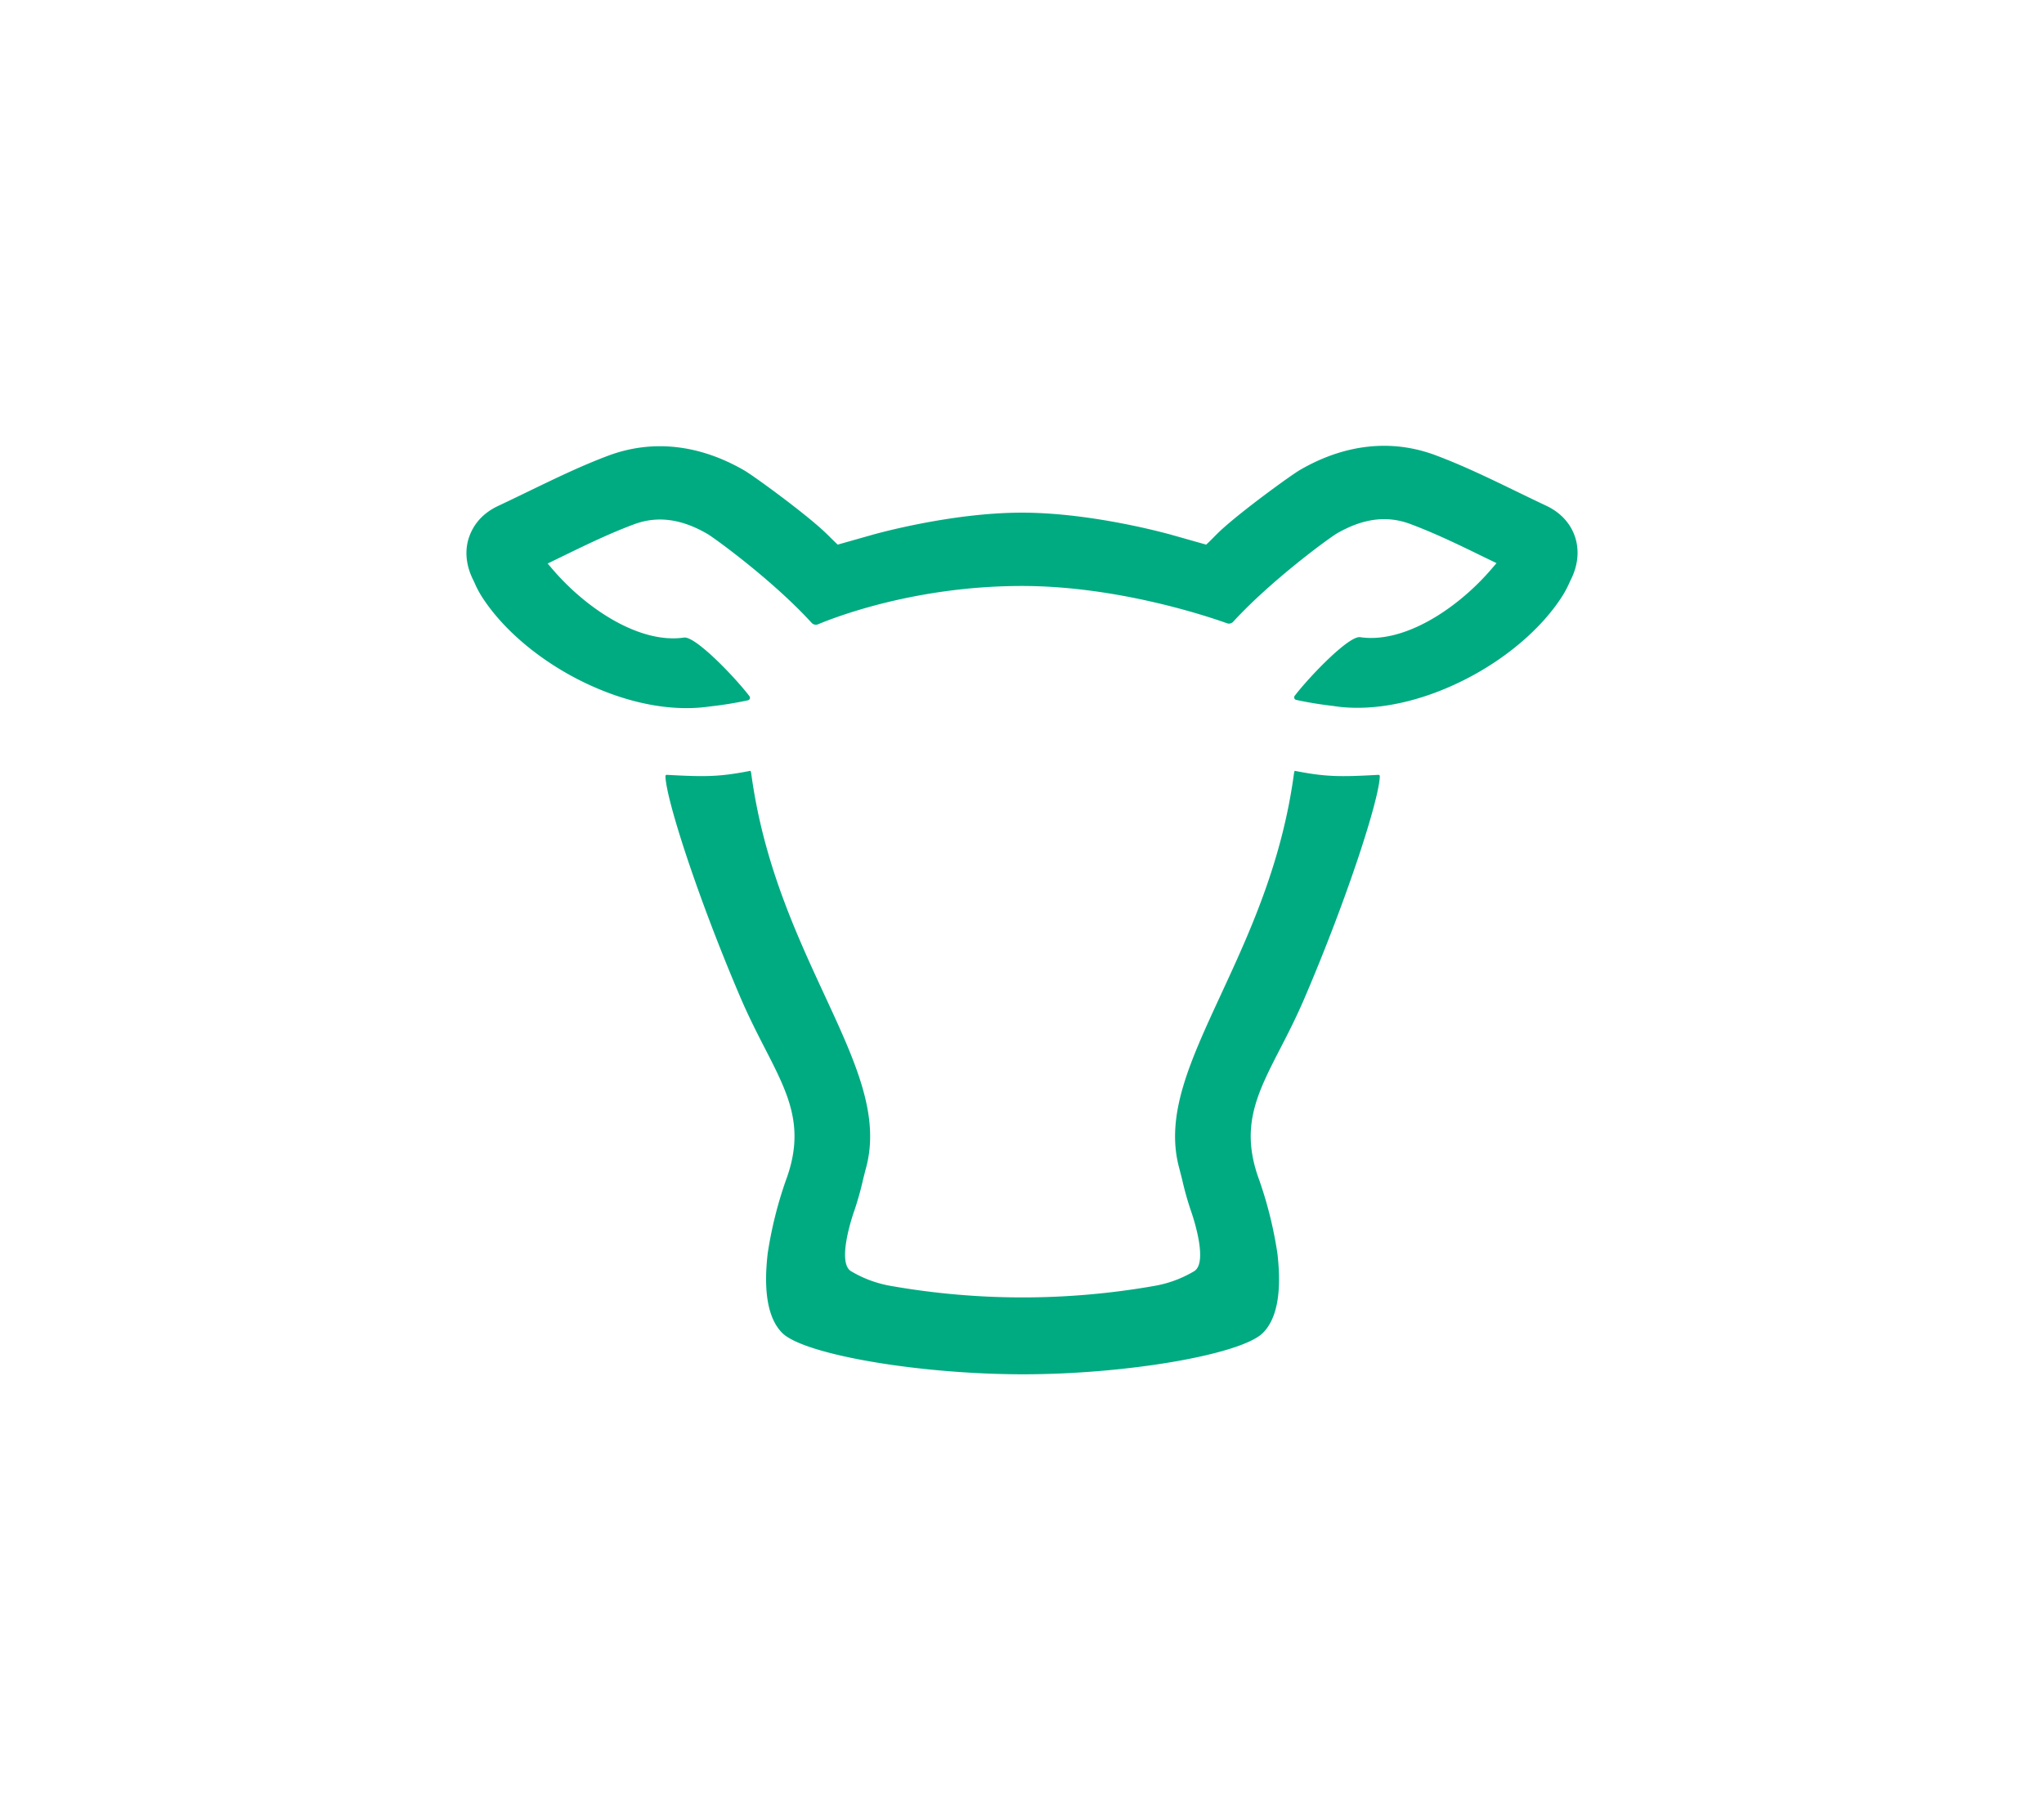
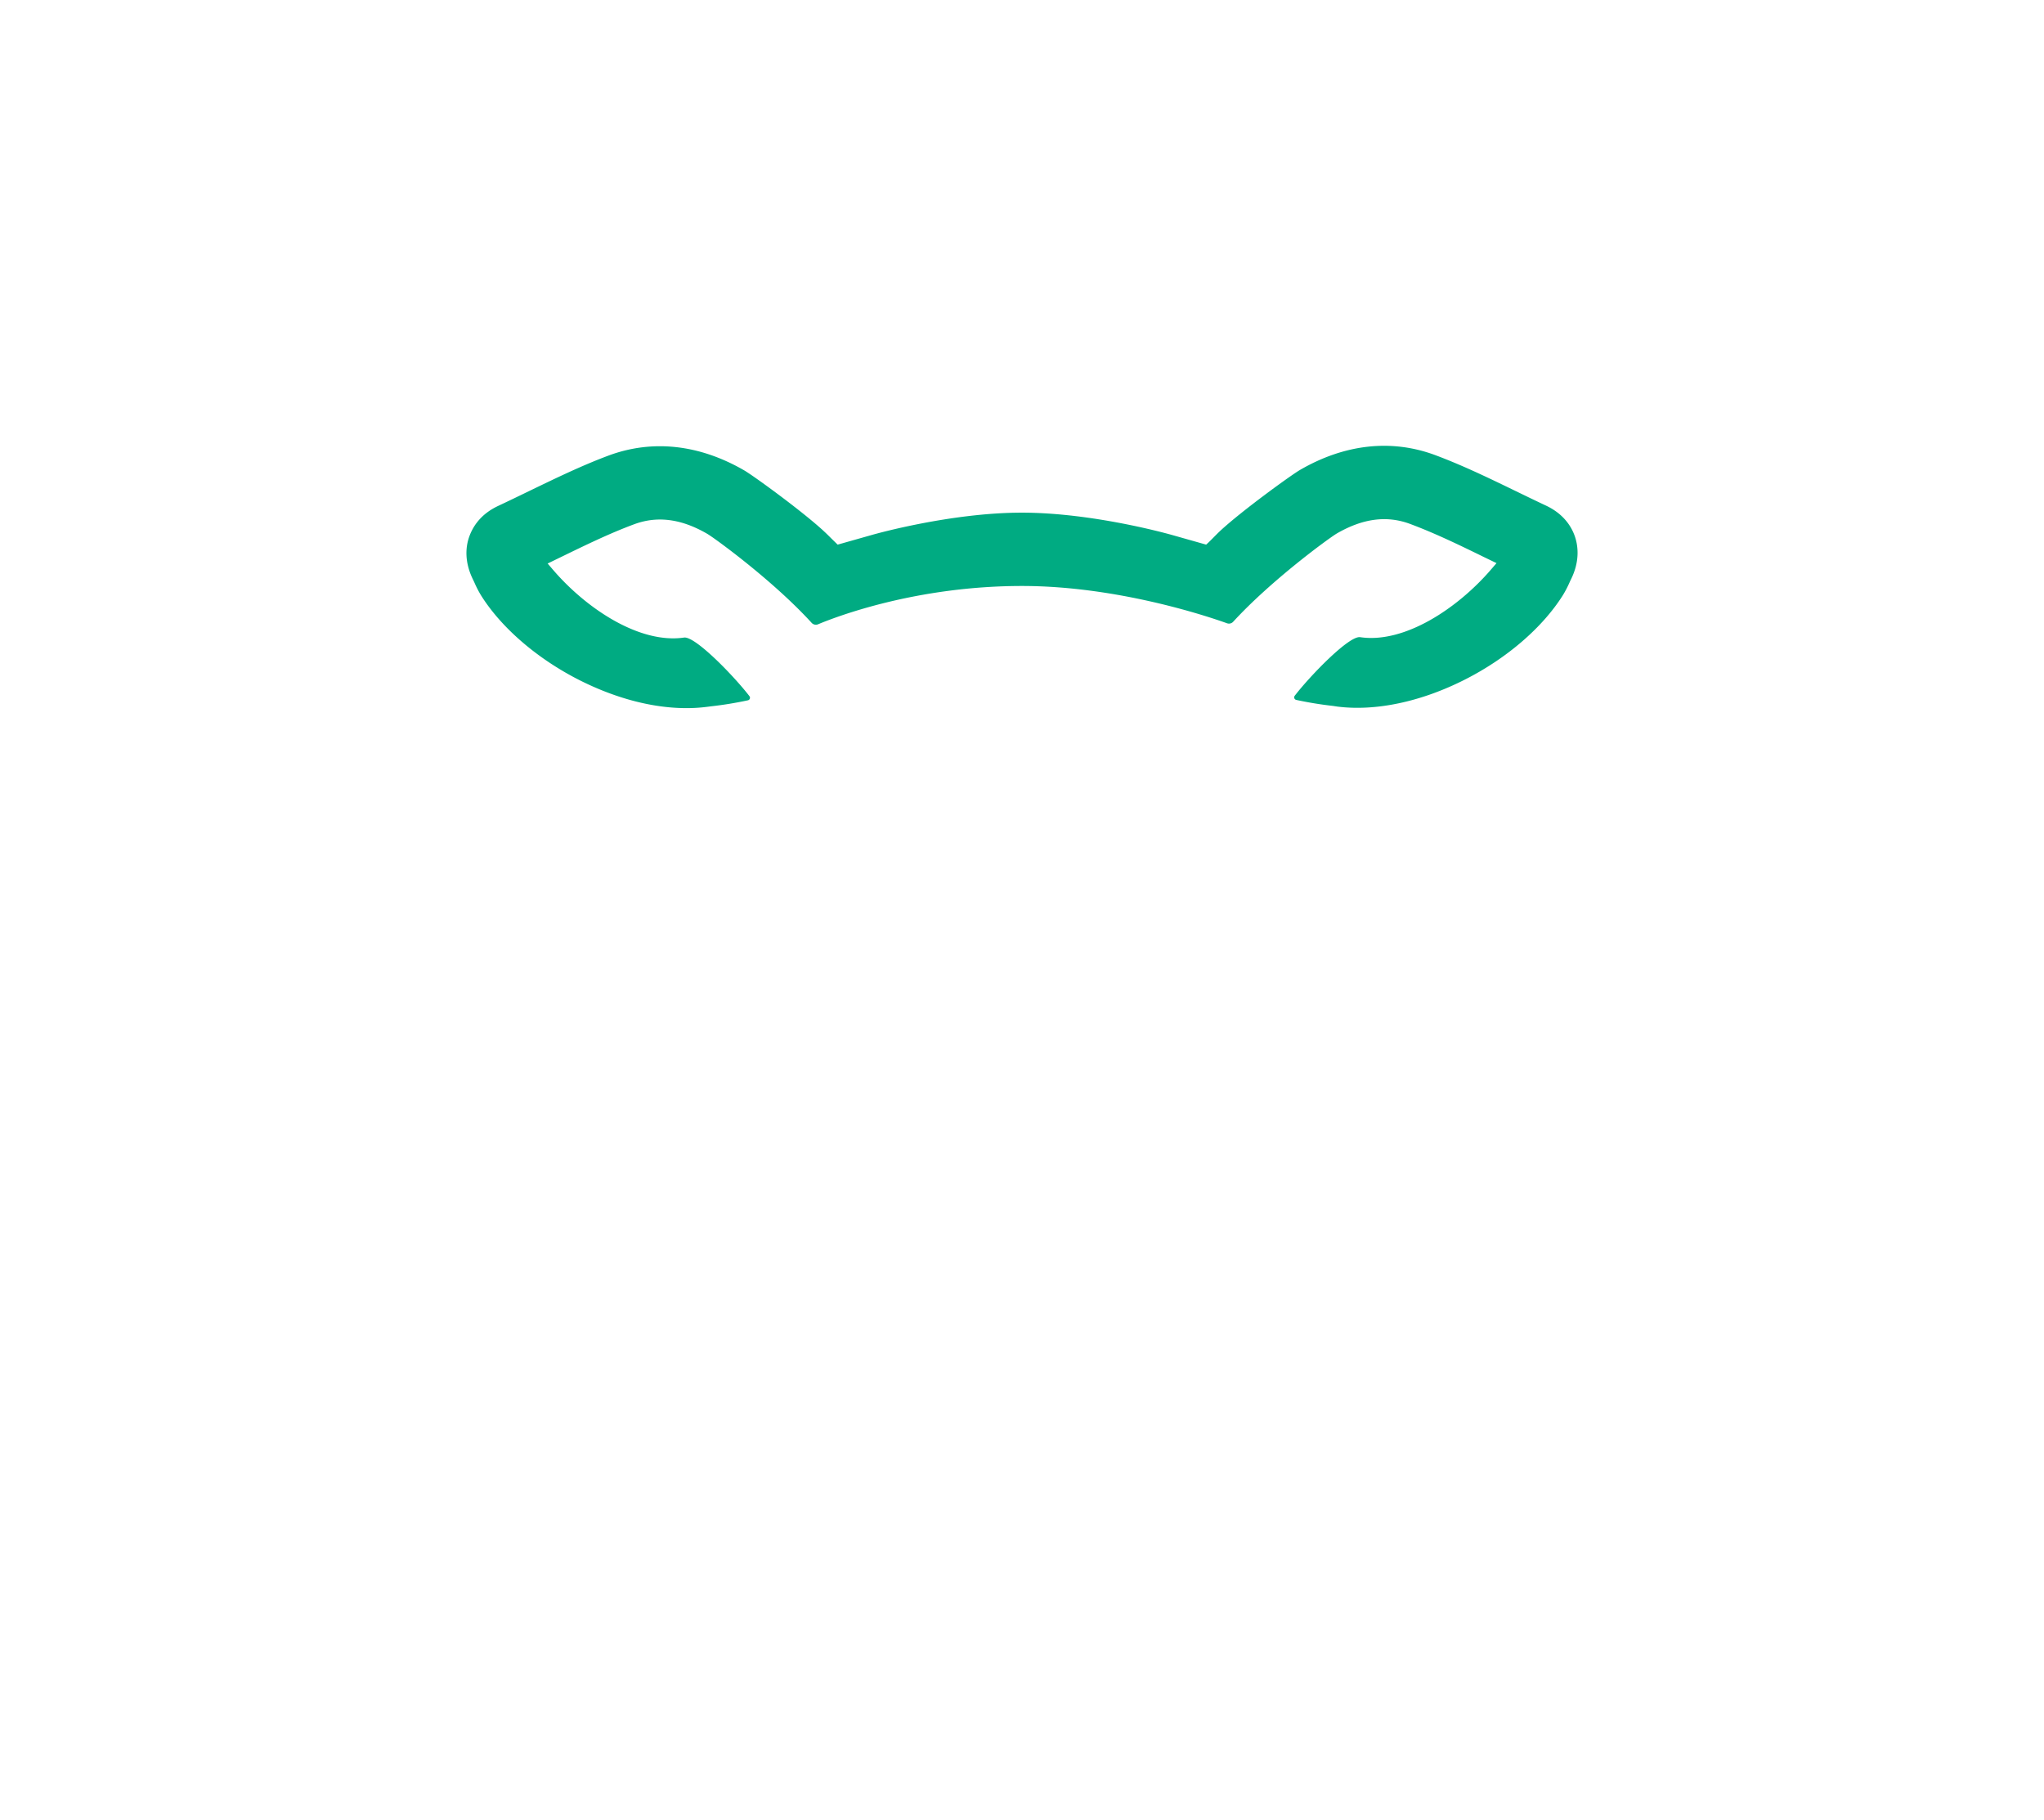
<svg xmlns="http://www.w3.org/2000/svg" id="Capa_1" data-name="Capa 1" viewBox="0 0 831 740">
  <defs>
    <style>.cls-1{fill:#00ab82;}</style>
  </defs>
  <title>campo-ganadero-logo</title>
  <path class="cls-1" d="M332.6,253.8a2.33,2.33,0,0,1-2.64-.6c-15.51-17-39-34.12-42.36-36.14-10.61-6.17-20.38-7.44-29.87-3.89-10,3.72-19.61,8.41-29.83,13.38l-5.25,2.55,2.2,2.56c13.39,15.61,35,30.16,53.19,27.55,4.53-.79,20.68,16,26.66,23.83a1.06,1.06,0,0,1-.63,1.67,149.71,149.71,0,0,1-14.94,2.44l-1.72.22a65.06,65.06,0,0,1-8.33.52c-13.81,0-28.91-4-43.69-11.48-17-8.65-31.54-21.16-39.8-34.32a42.49,42.49,0,0,1-2.67-5.16c-.17-.38-.35-.76-.53-1.13-3.78-7.57-3-13.77-1.61-17.64s4.45-9.06,11.77-12.49c4-1.88,8.15-3.88,12.38-5.94,10.38-5,21.1-10.26,32.37-14.48,17.88-6.68,37-4.59,55.29,6,4,2.34,23.69,16.69,32.24,24.6,1,.93,2,1.89,2.94,2.85l2.78,2.72,14.14-4c1.29-.37,32-9,60.77-9s59.48,8.65,60.77,9l14.14,4,1.08-1c.67-.65,1.33-1.32,2-2,.9-.91,1.8-1.82,2.74-2.7,9-8.3,28.73-22.56,32.24-24.61,18.29-10.64,37.41-12.73,55.29-6,11.3,4.23,22,9.45,32.62,14.59,4,1.94,8.12,3.94,12.14,5.83,7.33,3.42,10.45,8.68,11.77,12.48s2.17,10.08-1.62,17.65c-.19.39-.37.77-.59,1.27a42.67,42.67,0,0,1-2.61,5c-8.26,13.16-22.77,25.68-39.8,34.32-17.83,9.06-36.38,13-52,11L542,287a149.61,149.61,0,0,1-15-2.45,1.06,1.06,0,0,1-.63-1.67c6-7.83,22.13-24.62,26.66-23.83,18.16,2.65,39.79-11.95,53.19-27.55l2.2-2.56-5.26-2.54c-10.21-5-19.85-9.65-29.83-13.38-9.49-3.55-19.26-2.27-29.91,3.91-3.31,2-26.54,18.93-42.05,35.83a2.33,2.33,0,0,1-2.52.63c-7.67-2.75-44.45-15.16-83.34-15.16C372.38,238.23,339.83,250.77,332.6,253.8Z" />
-   <path class="cls-1" d="M526.37,313.38a4,4,0,0,0-.29,1.05c-4.91,36.33-18.09,64.8-29.71,89.92-12.68,27.41-22.7,49.06-17,70.37.39,1.46.82,3.2,1.28,5a125.59,125.59,0,0,0,3.59,12.72c.08.2,7.35,20.66,1.26,24.36a47.17,47.17,0,0,1-16.26,6,309.23,309.23,0,0,1-107,0,47.15,47.15,0,0,1-16.25-6c-6.09-3.7,1.18-24.16,1.26-24.36a126.24,126.24,0,0,0,3.59-12.73c.46-1.83.89-3.57,1.28-5,5.71-21.31-4.31-43-17-70.37-11.62-25.12-24.8-53.59-29.71-89.92a3.89,3.89,0,0,0-.29-1.05c-12.38,2.43-18.07,2.53-34,1.64a.52.52,0,0,0-.58.49c.17,9.29,13.23,49.71,30.52,90.09,3.38,7.89,6.9,14.74,10,20.78,9.54,18.57,16.44,32,8.44,53.51a163.33,163.33,0,0,0-7.41,29.83l-.08.78c-1.64,15.21.39,25.77,6,31.41,8.77,8.77,55.34,16.79,97.72,16.82s88.95-8.06,97.71-16.82c5.64-5.64,7.66-16.2,6-31.41l-.08-.76A163.37,163.37,0,0,0,512,479.89c-8-21.54-1.1-34.95,8.44-53.51,3.11-6,6.63-12.89,10-20.78,17.3-40.39,30.36-80.82,30.53-90.1a.52.52,0,0,0-.57-.49C544.44,315.91,538.75,315.81,526.37,313.38Z" />
</svg>